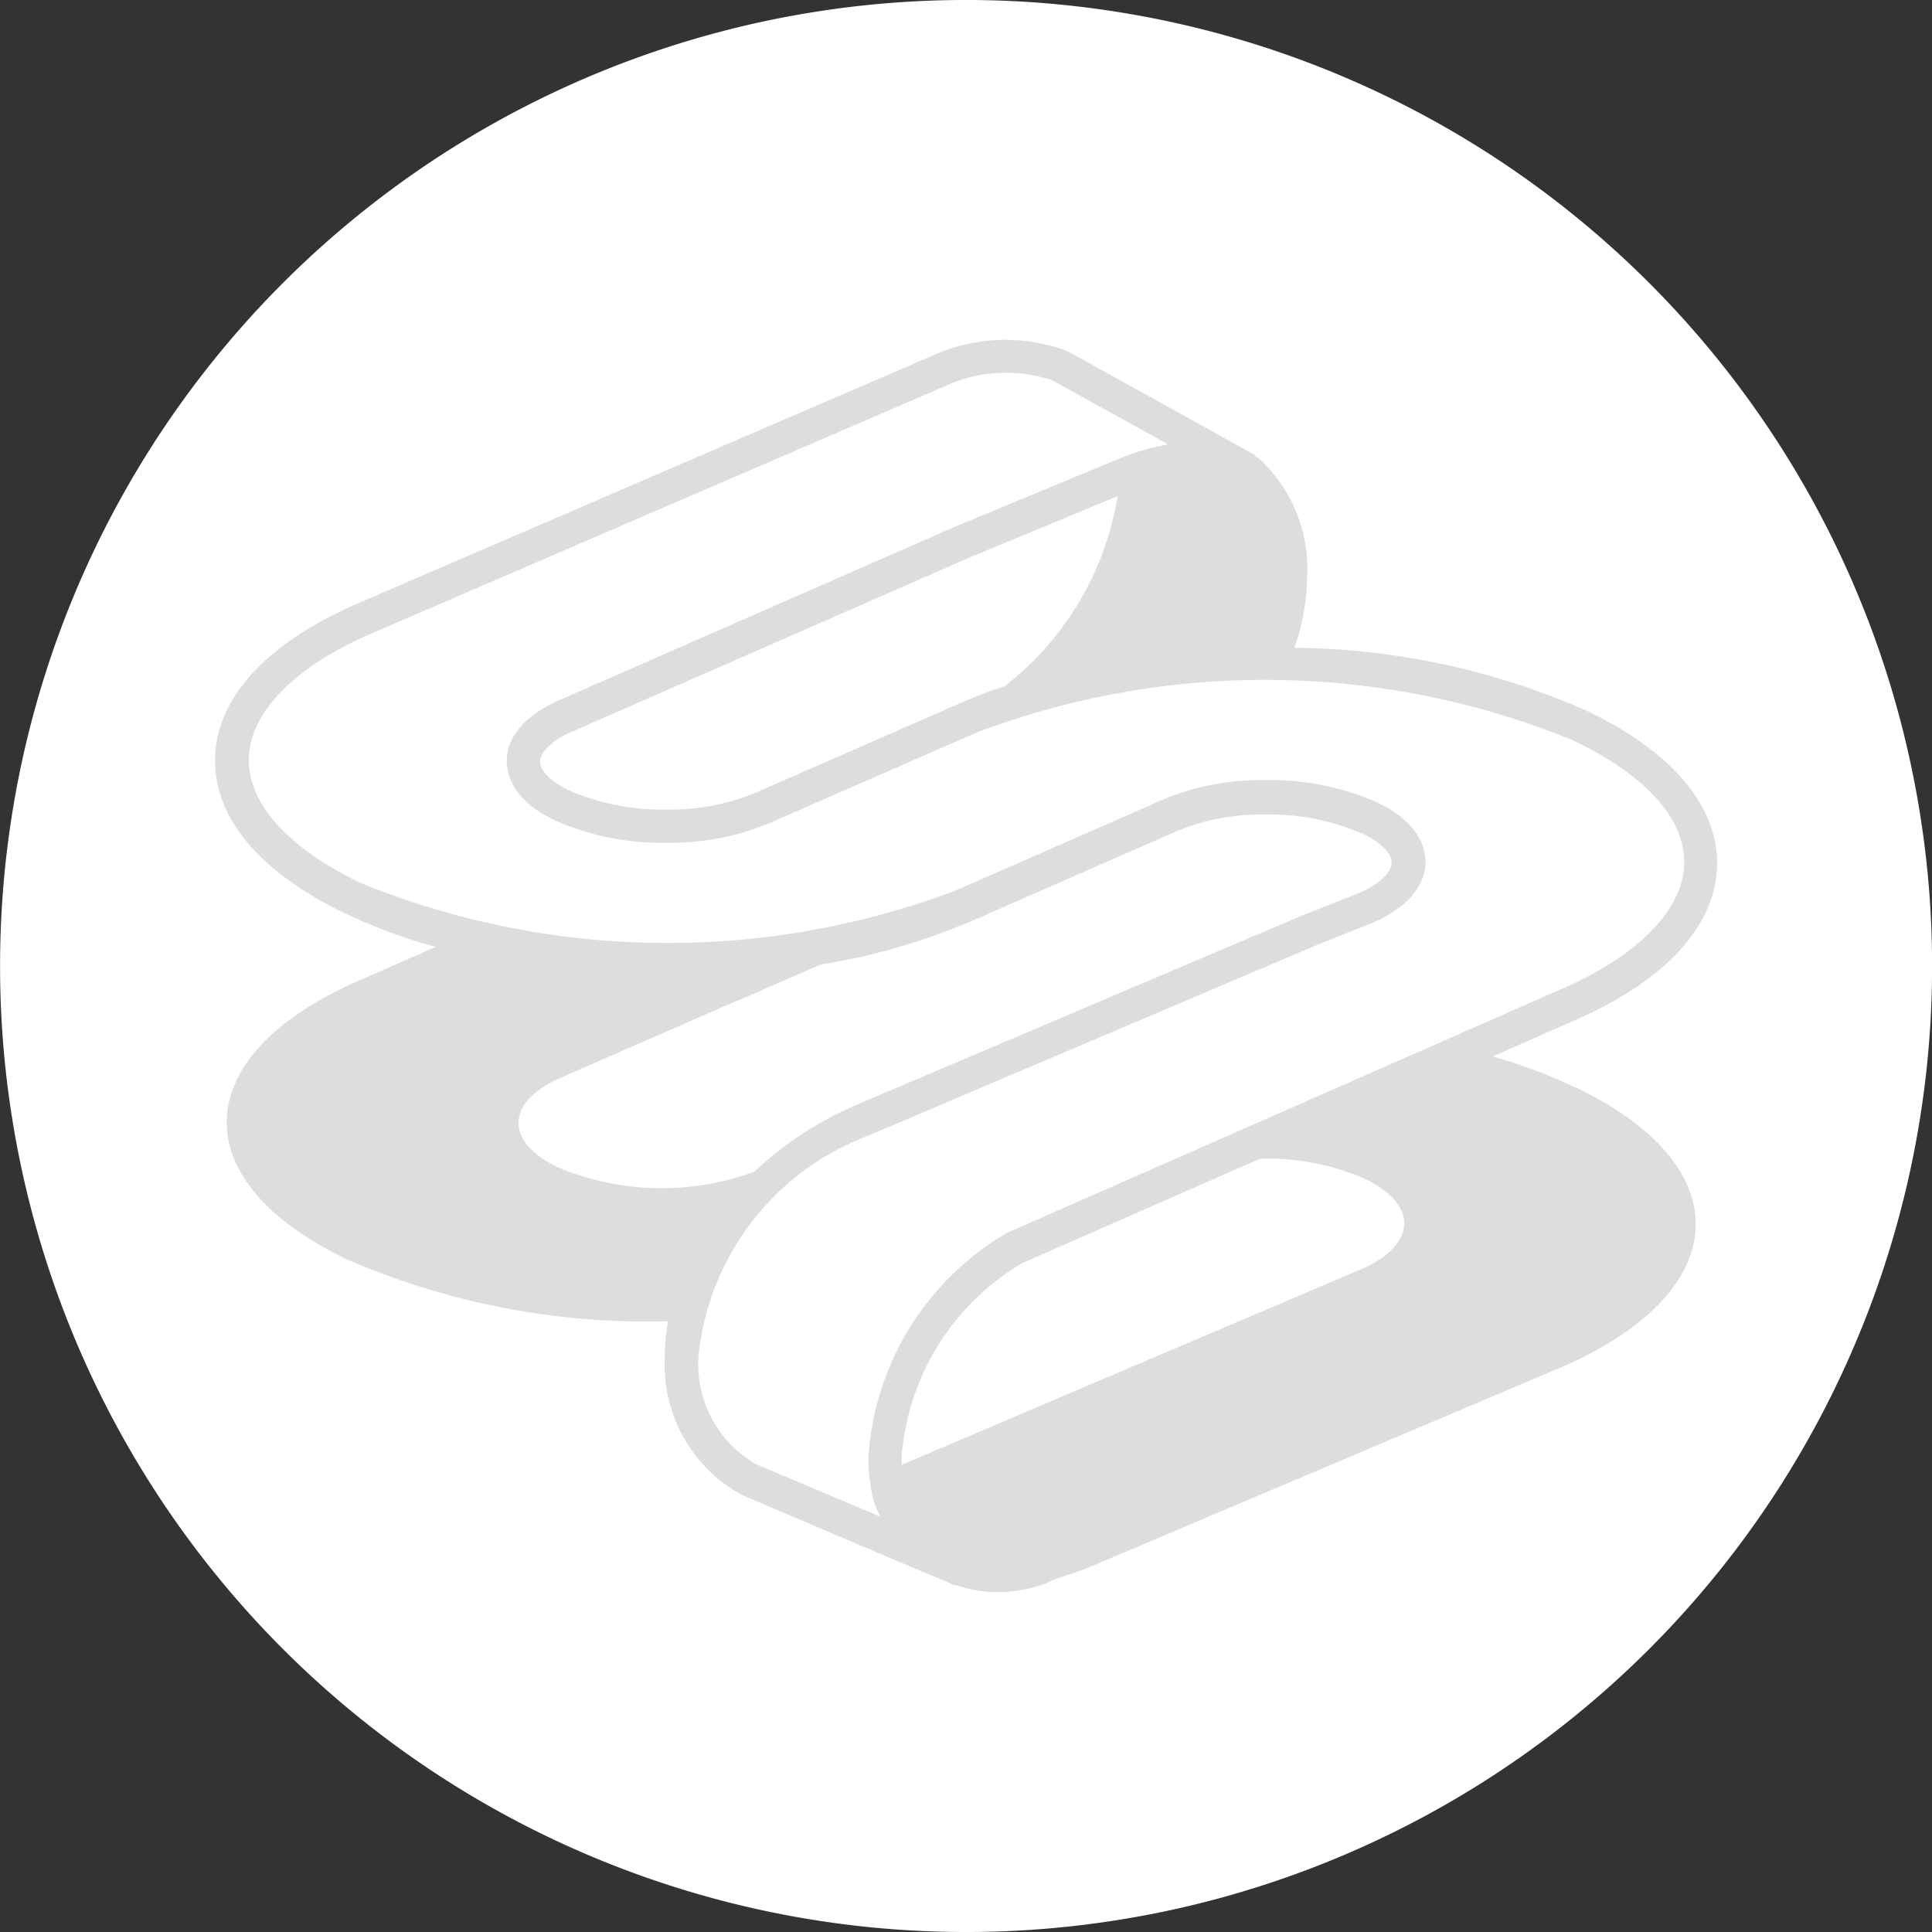
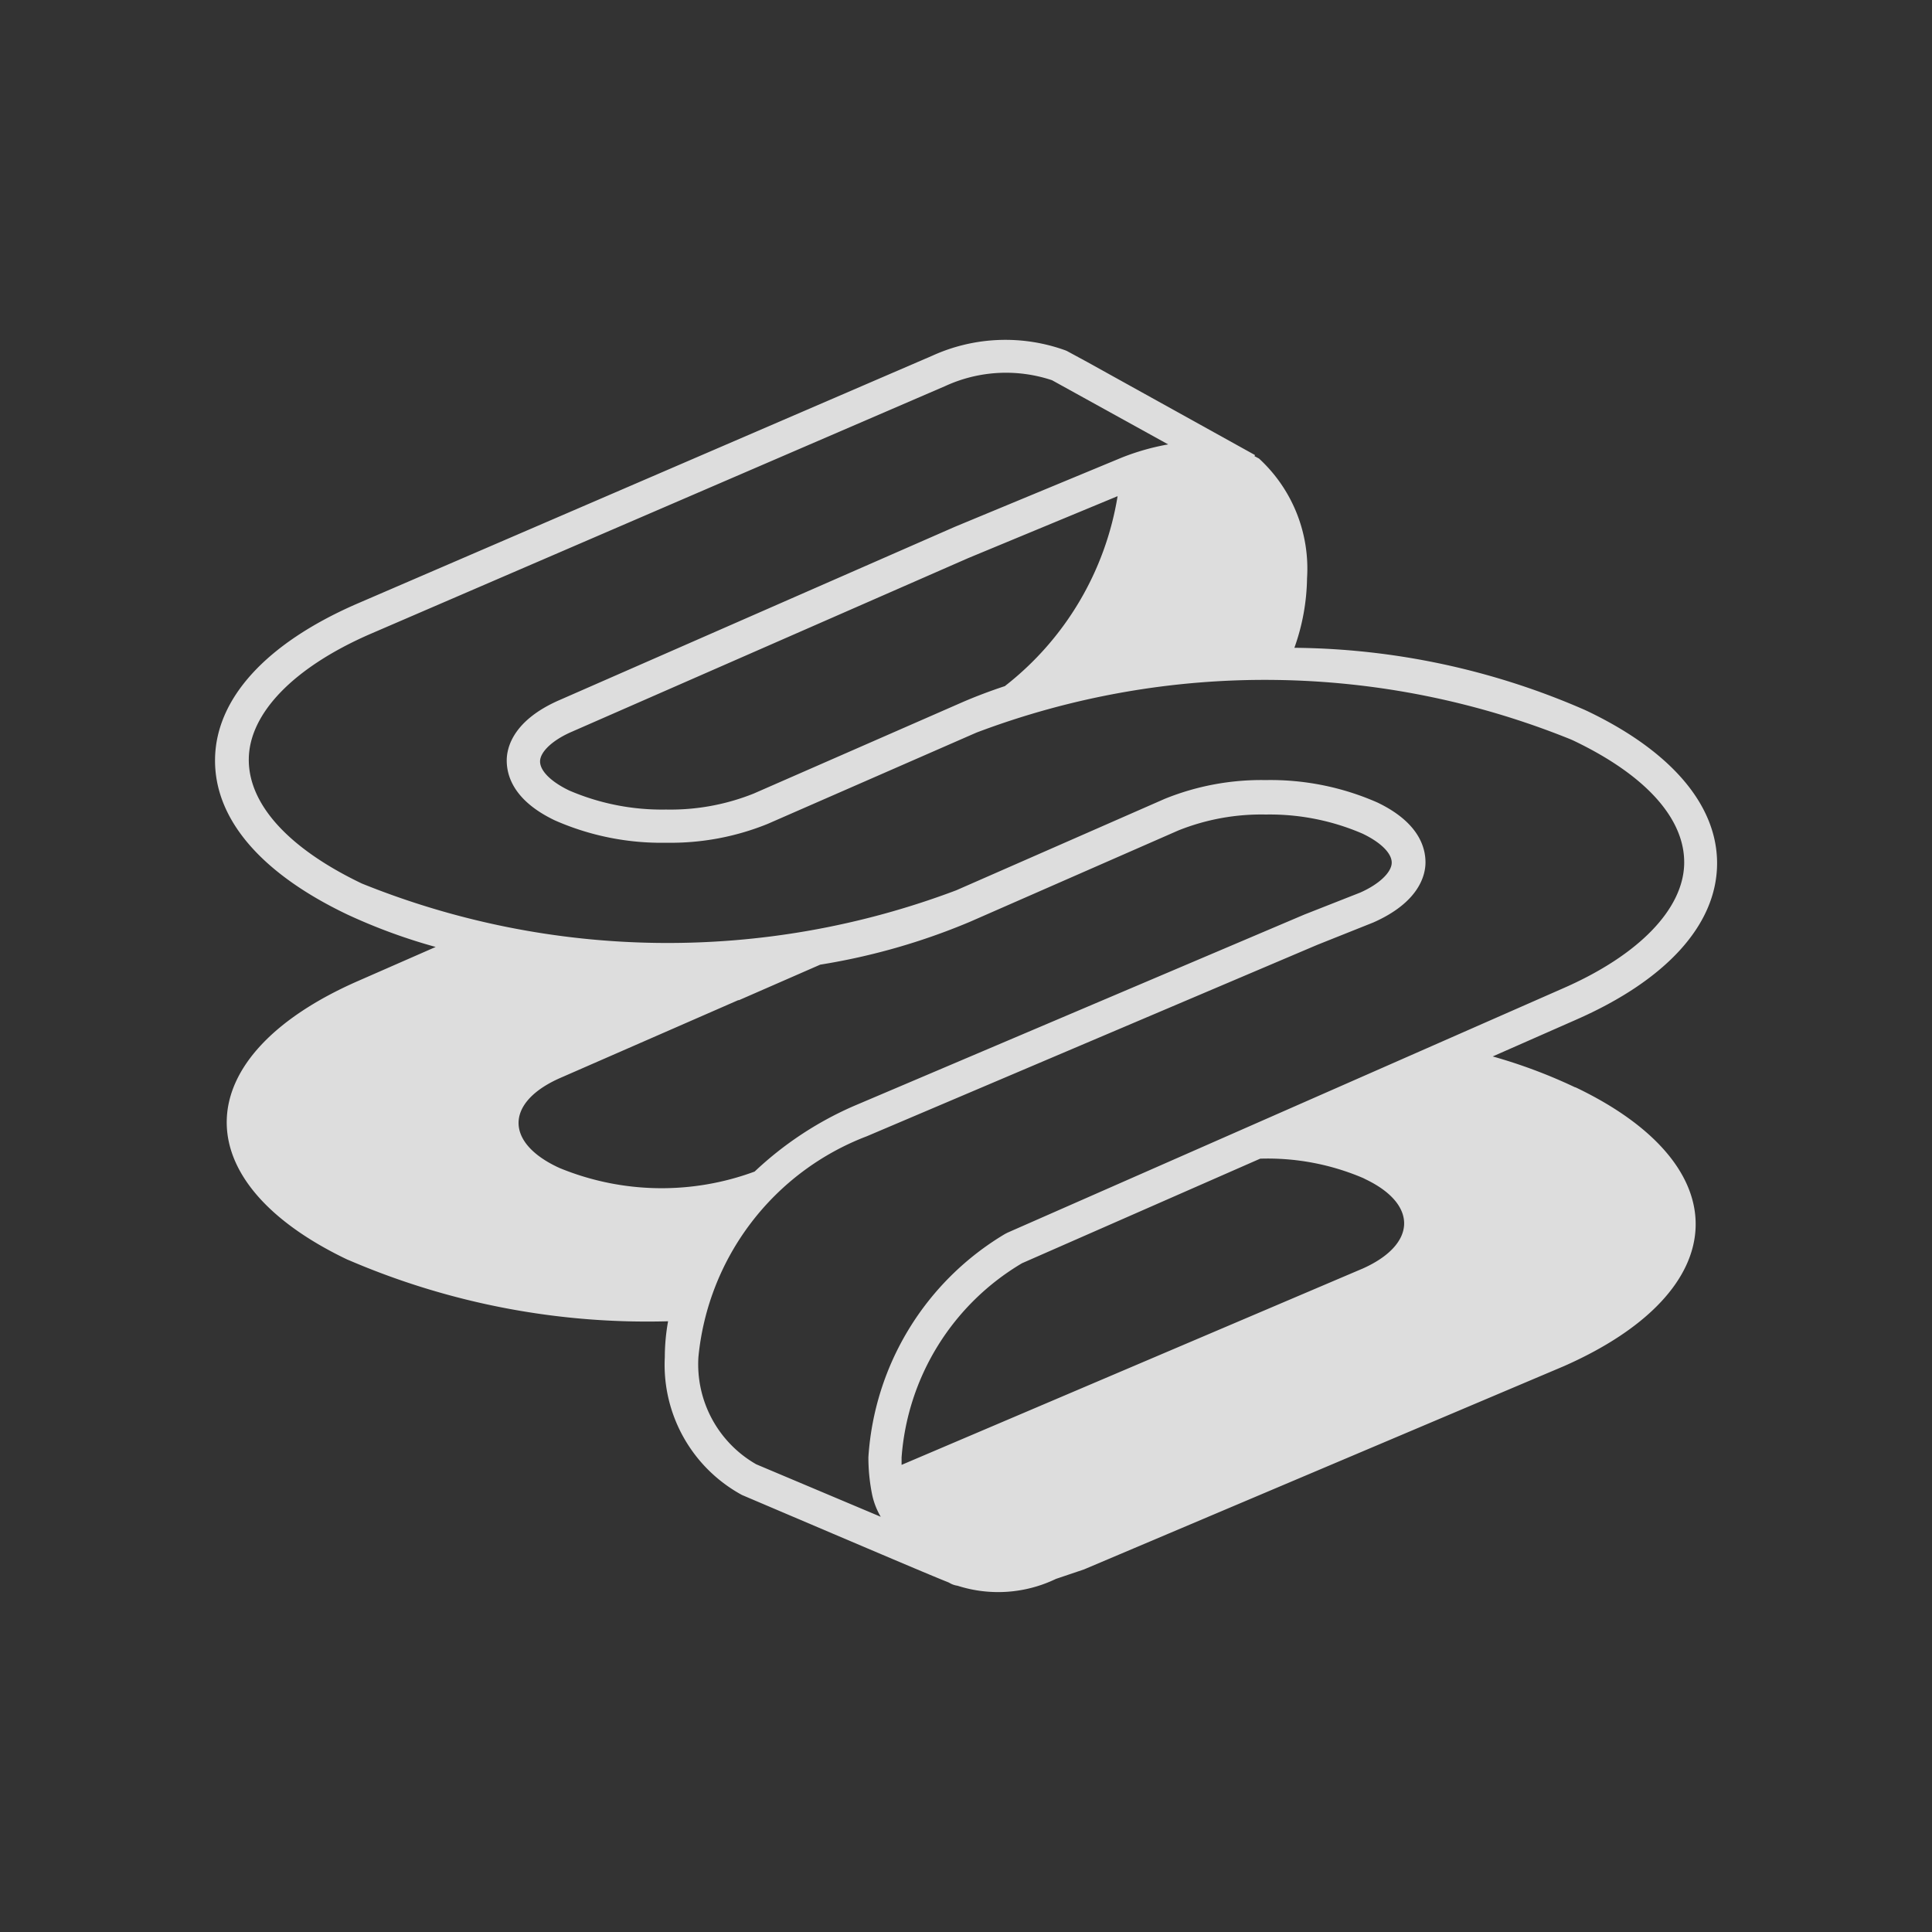
<svg xmlns="http://www.w3.org/2000/svg" width="117.808" height="117.81" viewBox="0 0 117.808 117.81">
  <rect x="0" y="0" width="117.808" height="117.81" fill="#333333" stroke="none" />
  <g id="组_5836" data-name="组 5836" transform="translate(-428.396 -437.395)">
-     <path id="路径_3133" data-name="路径 3133" d="M243.291,534.472a58.905,58.905,0,1,1-58.9,58.906,58.905,58.905,0,0,1,58.9-58.906" transform="translate(244.009 -97.078)" fill="#fff" />
    <path id="路径_3134" data-name="路径 3134" d="M281.343,602.2l-.159-.074a31.831,31.831,0,0,0-4.877-1.813l5.06-2.229c5.5-2.41,8.563-5.768,8.621-9.446.059-3.588-2.747-6.919-7.926-9.391l-.148-.068a45.115,45.115,0,0,0-17.7-3.784,13.089,13.089,0,0,0,.772-4.241,9.12,9.12,0,0,0-2.929-7.3l-.277-.145.035-.065-10.253-5.687-1.22-.661-.095-.04a10.762,10.762,0,0,0-8.1.323l-35.154,15.157c-5.484,2.4-8.535,5.749-8.594,9.421s2.8,6.985,8.053,9.495a34.607,34.607,0,0,0,5.4,1.985l-4.731,2.074c-10.411,4.562-10.713,12.176-.673,16.98l.168.07a46.043,46.043,0,0,0,19.408,3.7,12.41,12.41,0,0,0-.2,2.193,9.036,9.036,0,0,0,4.705,8.4c8.827,3.759,11.631,4.951,12.6,5.332l.042.024.1.053a1.292,1.292,0,0,0,.4.124,8.12,8.12,0,0,0,6.005-.417l1.706-.576,29.264-12.394c10.444-4.609,10.743-12.217.7-17.01m-34.77-24.464c-.908.3-1.783.63-2.605.986l-12.733,5.574a13.654,13.654,0,0,1-5.338.972,14.3,14.3,0,0,1-5.9-1.159c-1.122-.539-1.79-1.206-1.782-1.784s.764-1.3,1.962-1.812l24.147-10.578,9.107-3.776a18.433,18.433,0,0,1-6.861,11.571Zm-27.146,29.4-.159-.073c-3.236-1.54-3.136-3.99.212-5.444l10.817-4.728h.048l4.953-2.165a39.72,39.72,0,0,0,9.115-2.607l12.727-5.578a13.614,13.614,0,0,1,5.325-.969,14.26,14.26,0,0,1,5.9,1.165c1.123.536,1.792,1.205,1.781,1.78s-.756,1.3-1.924,1.815l-3.405,1.34-27.512,11.691a21.08,21.08,0,0,0-6.007,3.98,16.345,16.345,0,0,1-11.872-.208M231.4,625.183a7.023,7.023,0,0,1-3.526-6.547,16.064,16.064,0,0,1,10.266-13.455l27.472-11.674,3.418-1.364c2.724-1.206,3.178-2.812,3.178-3.662s-.348-2.419-2.946-3.659a16.18,16.18,0,0,0-6.8-1.361,15.689,15.689,0,0,0-6.146,1.141L243.6,590.18a49.786,49.786,0,0,1-36.249-.411c-4.487-2.145-6.939-4.854-6.894-7.619s2.723-5.548,7.37-7.581l35.121-15.145a8.859,8.859,0,0,1,6.49-.344l7.08,3.912a14.482,14.482,0,0,0-2.846.811l-10.147,4.208L219.363,578.6c-2.723,1.2-3.178,2.809-3.178,3.664s.348,2.421,2.938,3.656a16.121,16.121,0,0,0,6.807,1.362,15.725,15.725,0,0,0,6.159-1.146l12.735-5.569a49.737,49.737,0,0,1,36.256.418l.147.066c4.4,2.1,6.807,4.762,6.756,7.507s-2.724,5.566-7.4,7.608l-33.858,14.891-.154.079a17.126,17.126,0,0,0-8.333,13.619,11.472,11.472,0,0,0,.226,2.267,4.51,4.51,0,0,0,.527,1.361Zm36.928-11.914-28.066,11.949v-.454a15.047,15.047,0,0,1,7.344-11.842l14.522-6.375a14.825,14.825,0,0,1,6.285,1.184l.16.081c3.194,1.538,3.108,3.986-.248,5.46Z" transform="translate(243.11 -98.499)" fill="#ddd" />
  </g>
</svg>